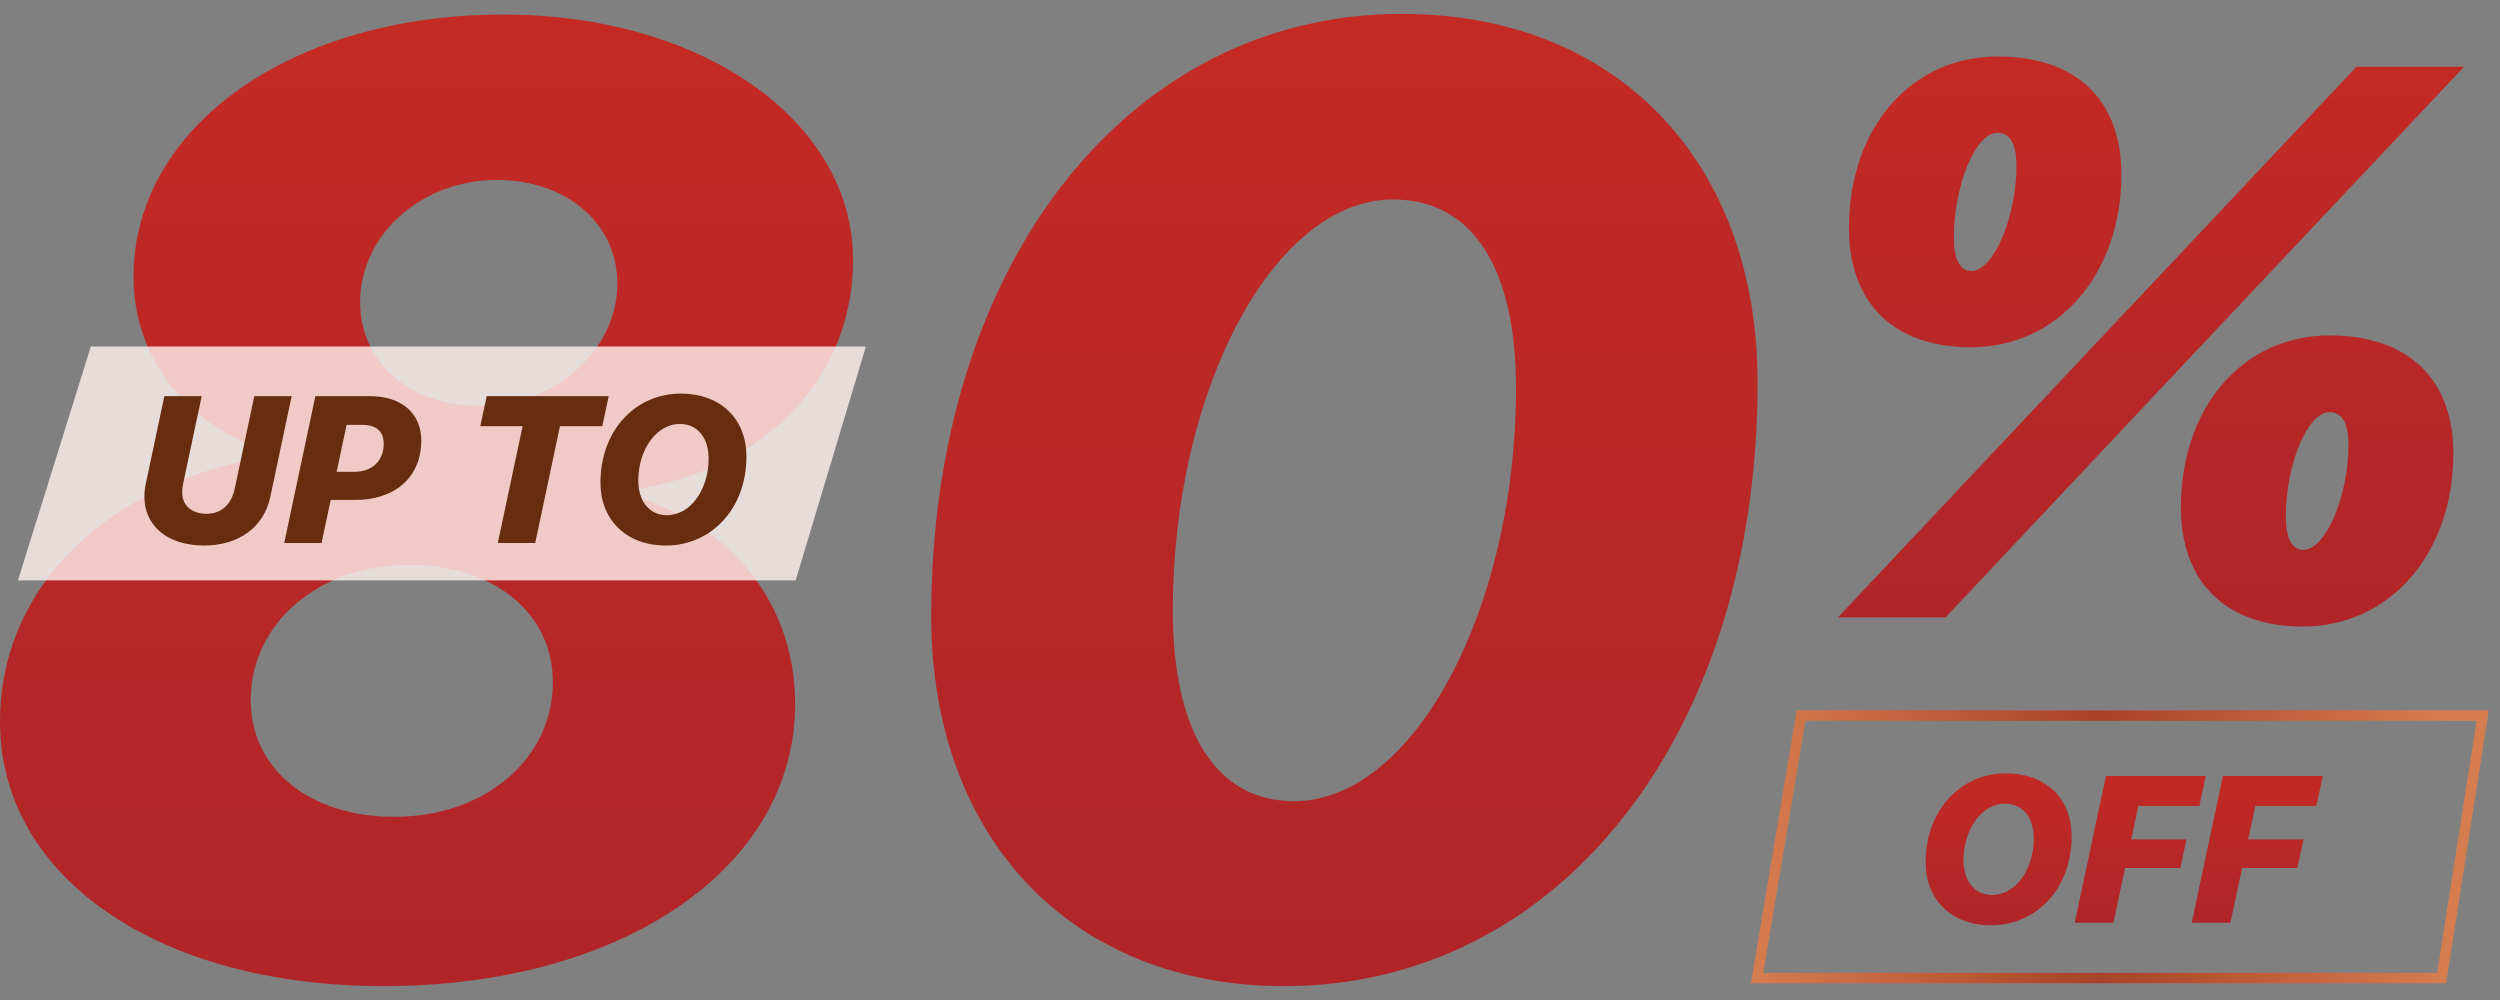
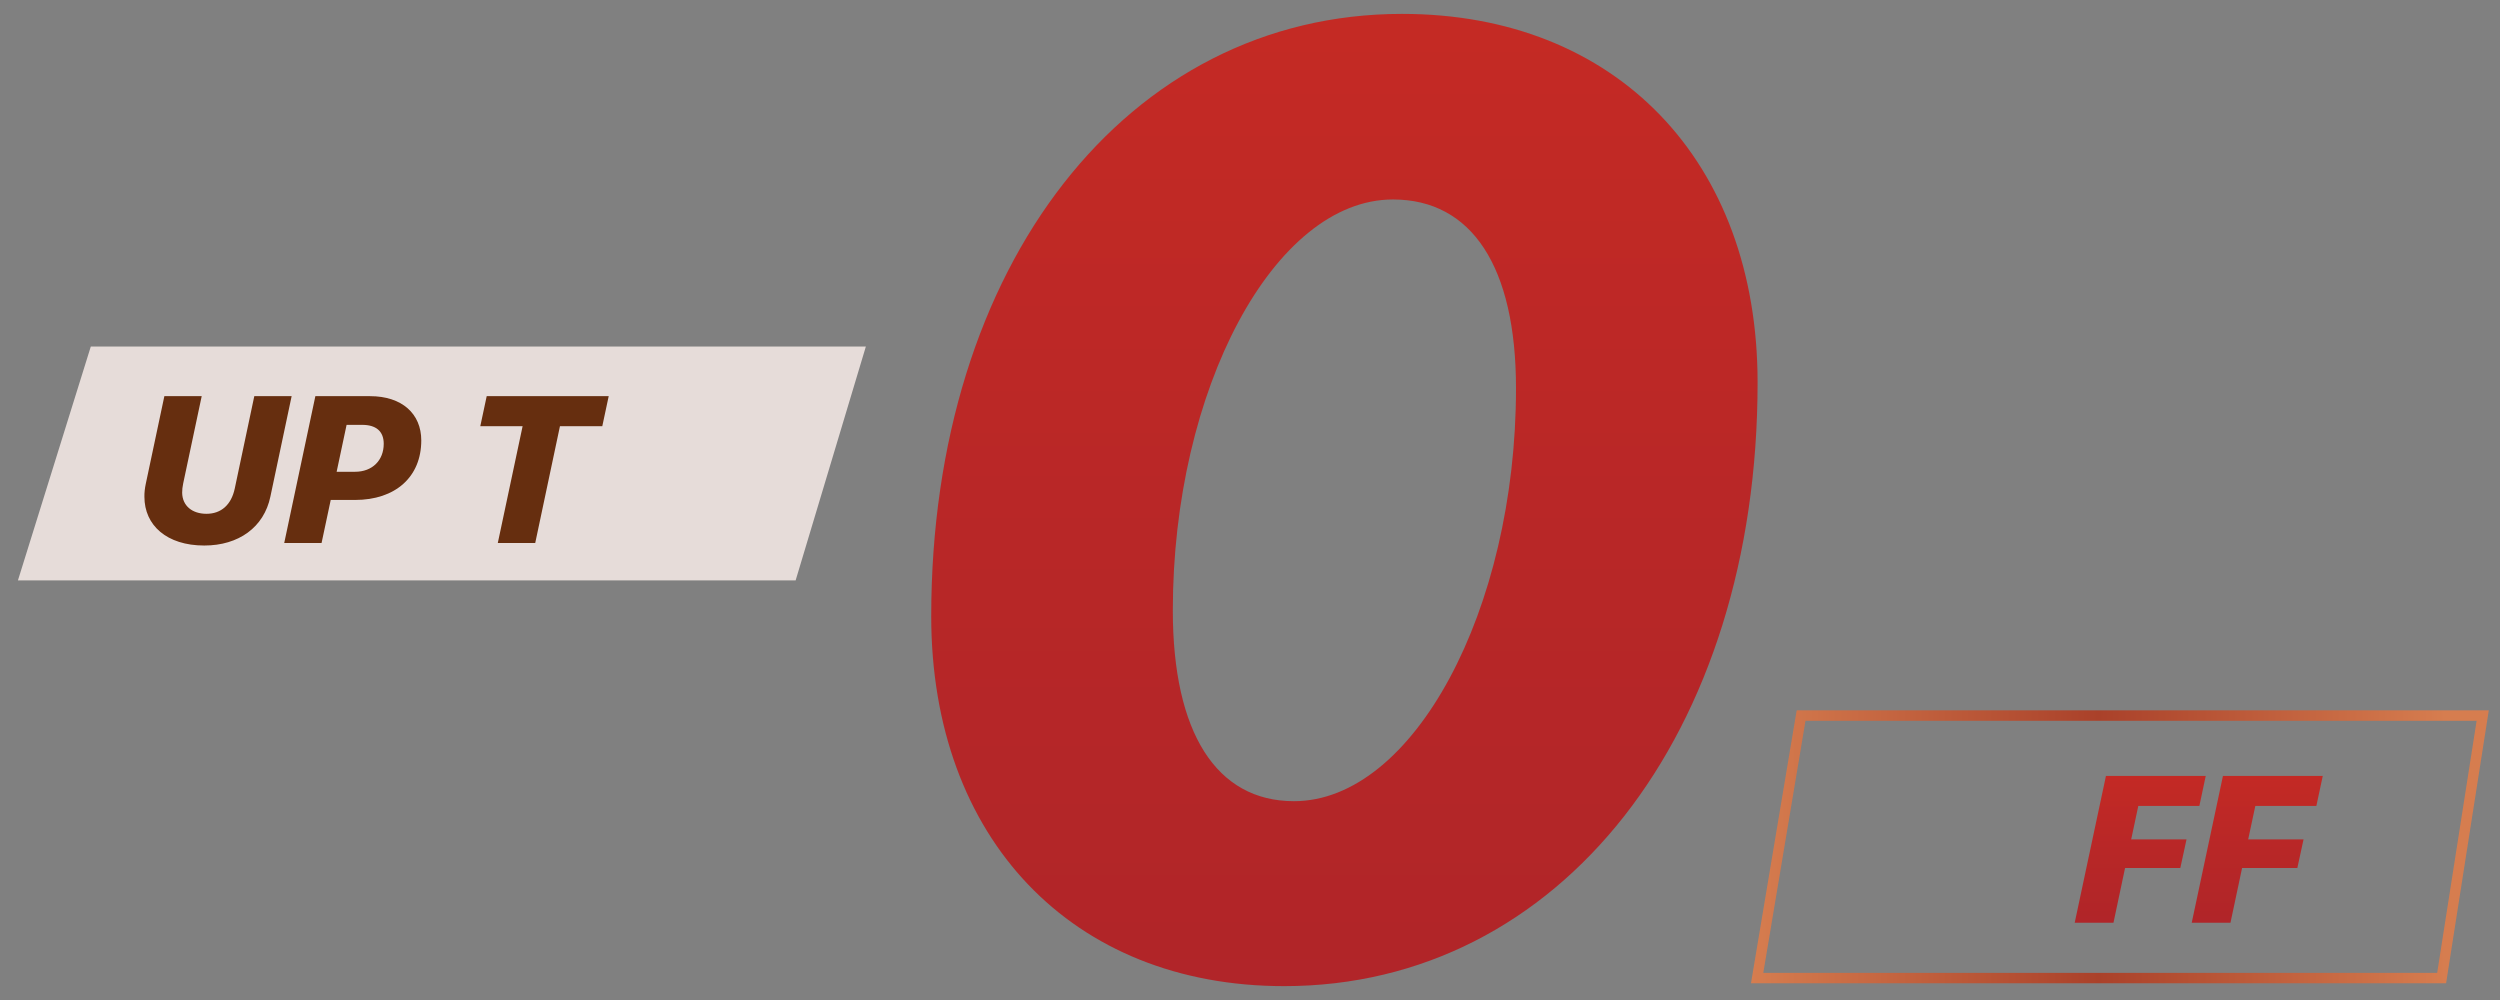
<svg xmlns="http://www.w3.org/2000/svg" width="110" height="44" viewBox="0 0 110 44" fill="none">
  <rect x="0" y="0" width="110" height="44" fill="#808080" stroke="none" />
  <path d="M56.504 43.39C47.163 43.39 40.974 36.886 40.974 27.115C40.974 11.671 49.598 0.611 61.69 0.611C71.117 0.611 77.334 7.086 77.334 16.828C77.334 32.301 68.624 43.39 56.504 43.39ZM51.604 26.857C51.604 32.244 53.524 35.252 56.933 35.252C62.177 35.252 66.704 26.857 66.704 17.086C66.704 11.728 64.756 8.777 61.289 8.777C56.074 8.777 51.604 17.115 51.604 26.857Z" fill="url(#paint0_linear_196_262)" />
-   <path d="M34.985 30.983C34.985 38.175 27.392 43.39 16.877 43.39C6.963 43.39 0 38.605 0 31.757C0 25.883 4.613 21.299 11.719 20.095L11.776 19.895C8.137 18.634 5.874 15.682 5.874 12.187C5.874 5.568 12.836 0.64 22.149 0.64C30.888 0.64 37.535 5.31 37.535 11.442C37.535 16.628 33.667 20.668 27.822 21.556L27.793 21.786C32.292 23.161 34.985 26.628 34.985 30.983ZM18.023 24.851C14.04 24.851 11.031 27.401 11.031 30.811C11.031 33.82 13.61 35.94 17.335 35.94C21.346 35.94 24.326 33.39 24.326 30.009C24.326 26.972 21.719 24.851 18.023 24.851ZM15.845 13.304C15.845 15.94 18.051 17.86 21.089 17.86C24.412 17.86 27.163 15.425 27.163 12.473C27.163 9.837 24.928 7.918 21.862 7.918C18.538 7.918 15.845 10.324 15.845 13.304Z" fill="url(#paint1_linear_196_262)" />
-   <path d="M81.354 10.041C81.354 5.609 84.091 2.486 87.902 2.486C91.343 2.486 93.341 4.383 93.341 7.674C93.341 12.089 90.521 15.279 86.727 15.279C83.335 15.279 81.354 13.348 81.354 10.041ZM86.743 11.921C87.717 11.921 88.724 9.554 88.724 7.287C88.724 6.314 88.439 5.844 87.885 5.844C86.928 5.844 85.971 8.144 85.971 10.461C85.971 11.418 86.24 11.921 86.743 11.921ZM85.602 27.166H80.867L93.039 14.238L103.683 2.939H108.418L96.565 15.514L85.602 27.166ZM95.96 22.33C95.96 17.898 98.697 14.758 102.508 14.758C105.95 14.758 107.948 16.672 107.948 19.946C107.948 24.362 105.144 27.568 101.333 27.568C97.942 27.568 95.96 25.621 95.96 22.33ZM101.35 24.194C102.323 24.194 103.331 21.843 103.331 19.577C103.331 18.603 103.045 18.133 102.491 18.133C101.534 18.133 100.577 20.433 100.577 22.733C100.577 23.69 100.846 24.194 101.35 24.194Z" fill="url(#paint2_linear_196_262)" />
  <path d="M3.995 15.248L38.098 15.248L35.008 25.537H0.789L3.995 15.248Z" fill="#FFF2EF" fill-opacity="0.8" />
-   <path d="M29.912 18.654C28.896 18.654 28.085 19.768 28.085 21.143C28.085 22.07 28.582 22.669 29.348 22.669C30.369 22.669 31.179 21.559 31.179 20.18C31.179 19.244 30.678 18.654 29.912 18.654ZM29.303 24.003C27.512 24.003 26.42 22.835 26.42 21.237C26.42 18.927 27.969 17.319 29.948 17.319C31.774 17.319 32.844 18.492 32.844 20.086C32.844 22.401 31.277 24.003 29.303 24.003Z" fill="#662E0F" />
  <path d="M23.55 23.892H21.903L22.995 18.752H21.133L21.415 17.431H26.783L26.501 18.752H24.638L23.55 23.892Z" fill="#662E0F" />
  <path d="M13.876 17.431H16.28C17.69 17.431 18.536 18.206 18.536 19.379C18.536 20.995 17.386 21.998 15.622 21.998H14.552L14.149 23.892H12.506L13.876 17.431ZM15.25 18.694L14.812 20.758H15.622C16.387 20.758 16.884 20.252 16.884 19.526C16.884 18.971 16.54 18.694 15.94 18.694H15.25Z" fill="#662E0F" />
  <path d="M8.987 24.003C7.339 24.003 6.354 23.113 6.354 21.859C6.35 21.684 6.372 21.492 6.412 21.299L7.232 17.431H8.875L8.06 21.272C8.028 21.42 8.015 21.555 8.015 21.68C8.024 22.257 8.458 22.607 9.085 22.607C9.73 22.607 10.178 22.213 10.33 21.492L11.189 17.431H12.832L11.897 21.85C11.615 23.202 10.5 24.003 8.987 24.003Z" fill="#662E0F" />
  <path fill-rule="evenodd" clip-rule="evenodd" d="M79.442 31.714L77.585 42.807H107.236L108.971 31.714H79.442ZM79.054 31.255L77.043 43.265H107.628L109.507 31.255H79.054Z" fill="url(#paint3_linear_196_262)" />
  <path d="M98.141 40.6H96.436L97.81 34.14H102.202L101.92 35.461H99.234L98.92 36.934H101.356L101.083 38.192H98.652L98.141 40.6Z" fill="url(#paint4_linear_196_262)" />
  <path d="M92.993 40.6H91.287L92.662 34.14H97.053L96.772 35.461H94.085L93.772 36.934H96.207L95.934 38.192H93.503L92.993 40.6Z" fill="url(#paint5_linear_196_262)" />
-   <path d="M88.221 35.362C87.204 35.362 86.394 36.477 86.394 37.852C86.394 38.778 86.891 39.378 87.656 39.378C88.677 39.378 89.488 38.268 89.488 36.889C89.488 35.953 88.986 35.362 88.221 35.362ZM87.612 40.712C85.821 40.712 84.728 39.544 84.728 37.946C84.728 35.636 86.278 34.028 88.256 34.028C90.083 34.028 91.153 35.201 91.153 36.795C91.153 39.11 89.586 40.712 87.612 40.712Z" fill="url(#paint6_linear_196_262)" />
  <defs>
    <linearGradient id="paint0_linear_196_262" x1="81.609" y1="107.682" x2="81.609" y2="-37.044" gradientUnits="userSpaceOnUse">
      <stop stop-color="#9F212D" />
      <stop offset="0.24" stop-color="#A5222B" />
      <stop offset="0.58" stop-color="#B82727" />
      <stop offset="0.98" stop-color="#D72E20" />
      <stop offset="1" stop-color="#D92F20" />
    </linearGradient>
    <linearGradient id="paint1_linear_196_262" x1="81.609" y1="107.682" x2="81.609" y2="-37.044" gradientUnits="userSpaceOnUse">
      <stop stop-color="#9F212D" />
      <stop offset="0.24" stop-color="#A5222B" />
      <stop offset="0.58" stop-color="#B82727" />
      <stop offset="0.98" stop-color="#D72E20" />
      <stop offset="1" stop-color="#D92F20" />
    </linearGradient>
    <linearGradient id="paint2_linear_196_262" x1="110.549" y1="65.042" x2="110.549" y2="-19.726" gradientUnits="userSpaceOnUse">
      <stop stop-color="#9F212D" />
      <stop offset="0.24" stop-color="#A5222B" />
      <stop offset="0.58" stop-color="#B82727" />
      <stop offset="0.98" stop-color="#D72E20" />
      <stop offset="1" stop-color="#D92F20" />
    </linearGradient>
    <linearGradient id="paint3_linear_196_262" x1="77.043" y1="37.261" x2="107.628" y2="37.261" gradientUnits="userSpaceOnUse">
      <stop stop-color="#D67D4F" />
      <stop offset="0.5" stop-color="#AA412A" />
      <stop offset="1" stop-color="#D67D4F" />
    </linearGradient>
    <linearGradient id="paint4_linear_196_262" x1="102.696" y1="50.616" x2="102.696" y2="27.874" gradientUnits="userSpaceOnUse">
      <stop stop-color="#9F212D" />
      <stop offset="0.24" stop-color="#A5222B" />
      <stop offset="0.58" stop-color="#B82727" />
      <stop offset="0.98" stop-color="#D72E20" />
      <stop offset="1" stop-color="#D92F20" />
    </linearGradient>
    <linearGradient id="paint5_linear_196_262" x1="102.697" y1="50.616" x2="102.697" y2="27.874" gradientUnits="userSpaceOnUse">
      <stop stop-color="#9F212D" />
      <stop offset="0.24" stop-color="#A5222B" />
      <stop offset="0.58" stop-color="#B82727" />
      <stop offset="0.98" stop-color="#D72E20" />
      <stop offset="1" stop-color="#D92F20" />
    </linearGradient>
    <linearGradient id="paint6_linear_196_262" x1="102.697" y1="50.616" x2="102.697" y2="27.874" gradientUnits="userSpaceOnUse">
      <stop stop-color="#9F212D" />
      <stop offset="0.24" stop-color="#A5222B" />
      <stop offset="0.58" stop-color="#B82727" />
      <stop offset="0.98" stop-color="#D72E20" />
      <stop offset="1" stop-color="#D92F20" />
    </linearGradient>
  </defs>
</svg>